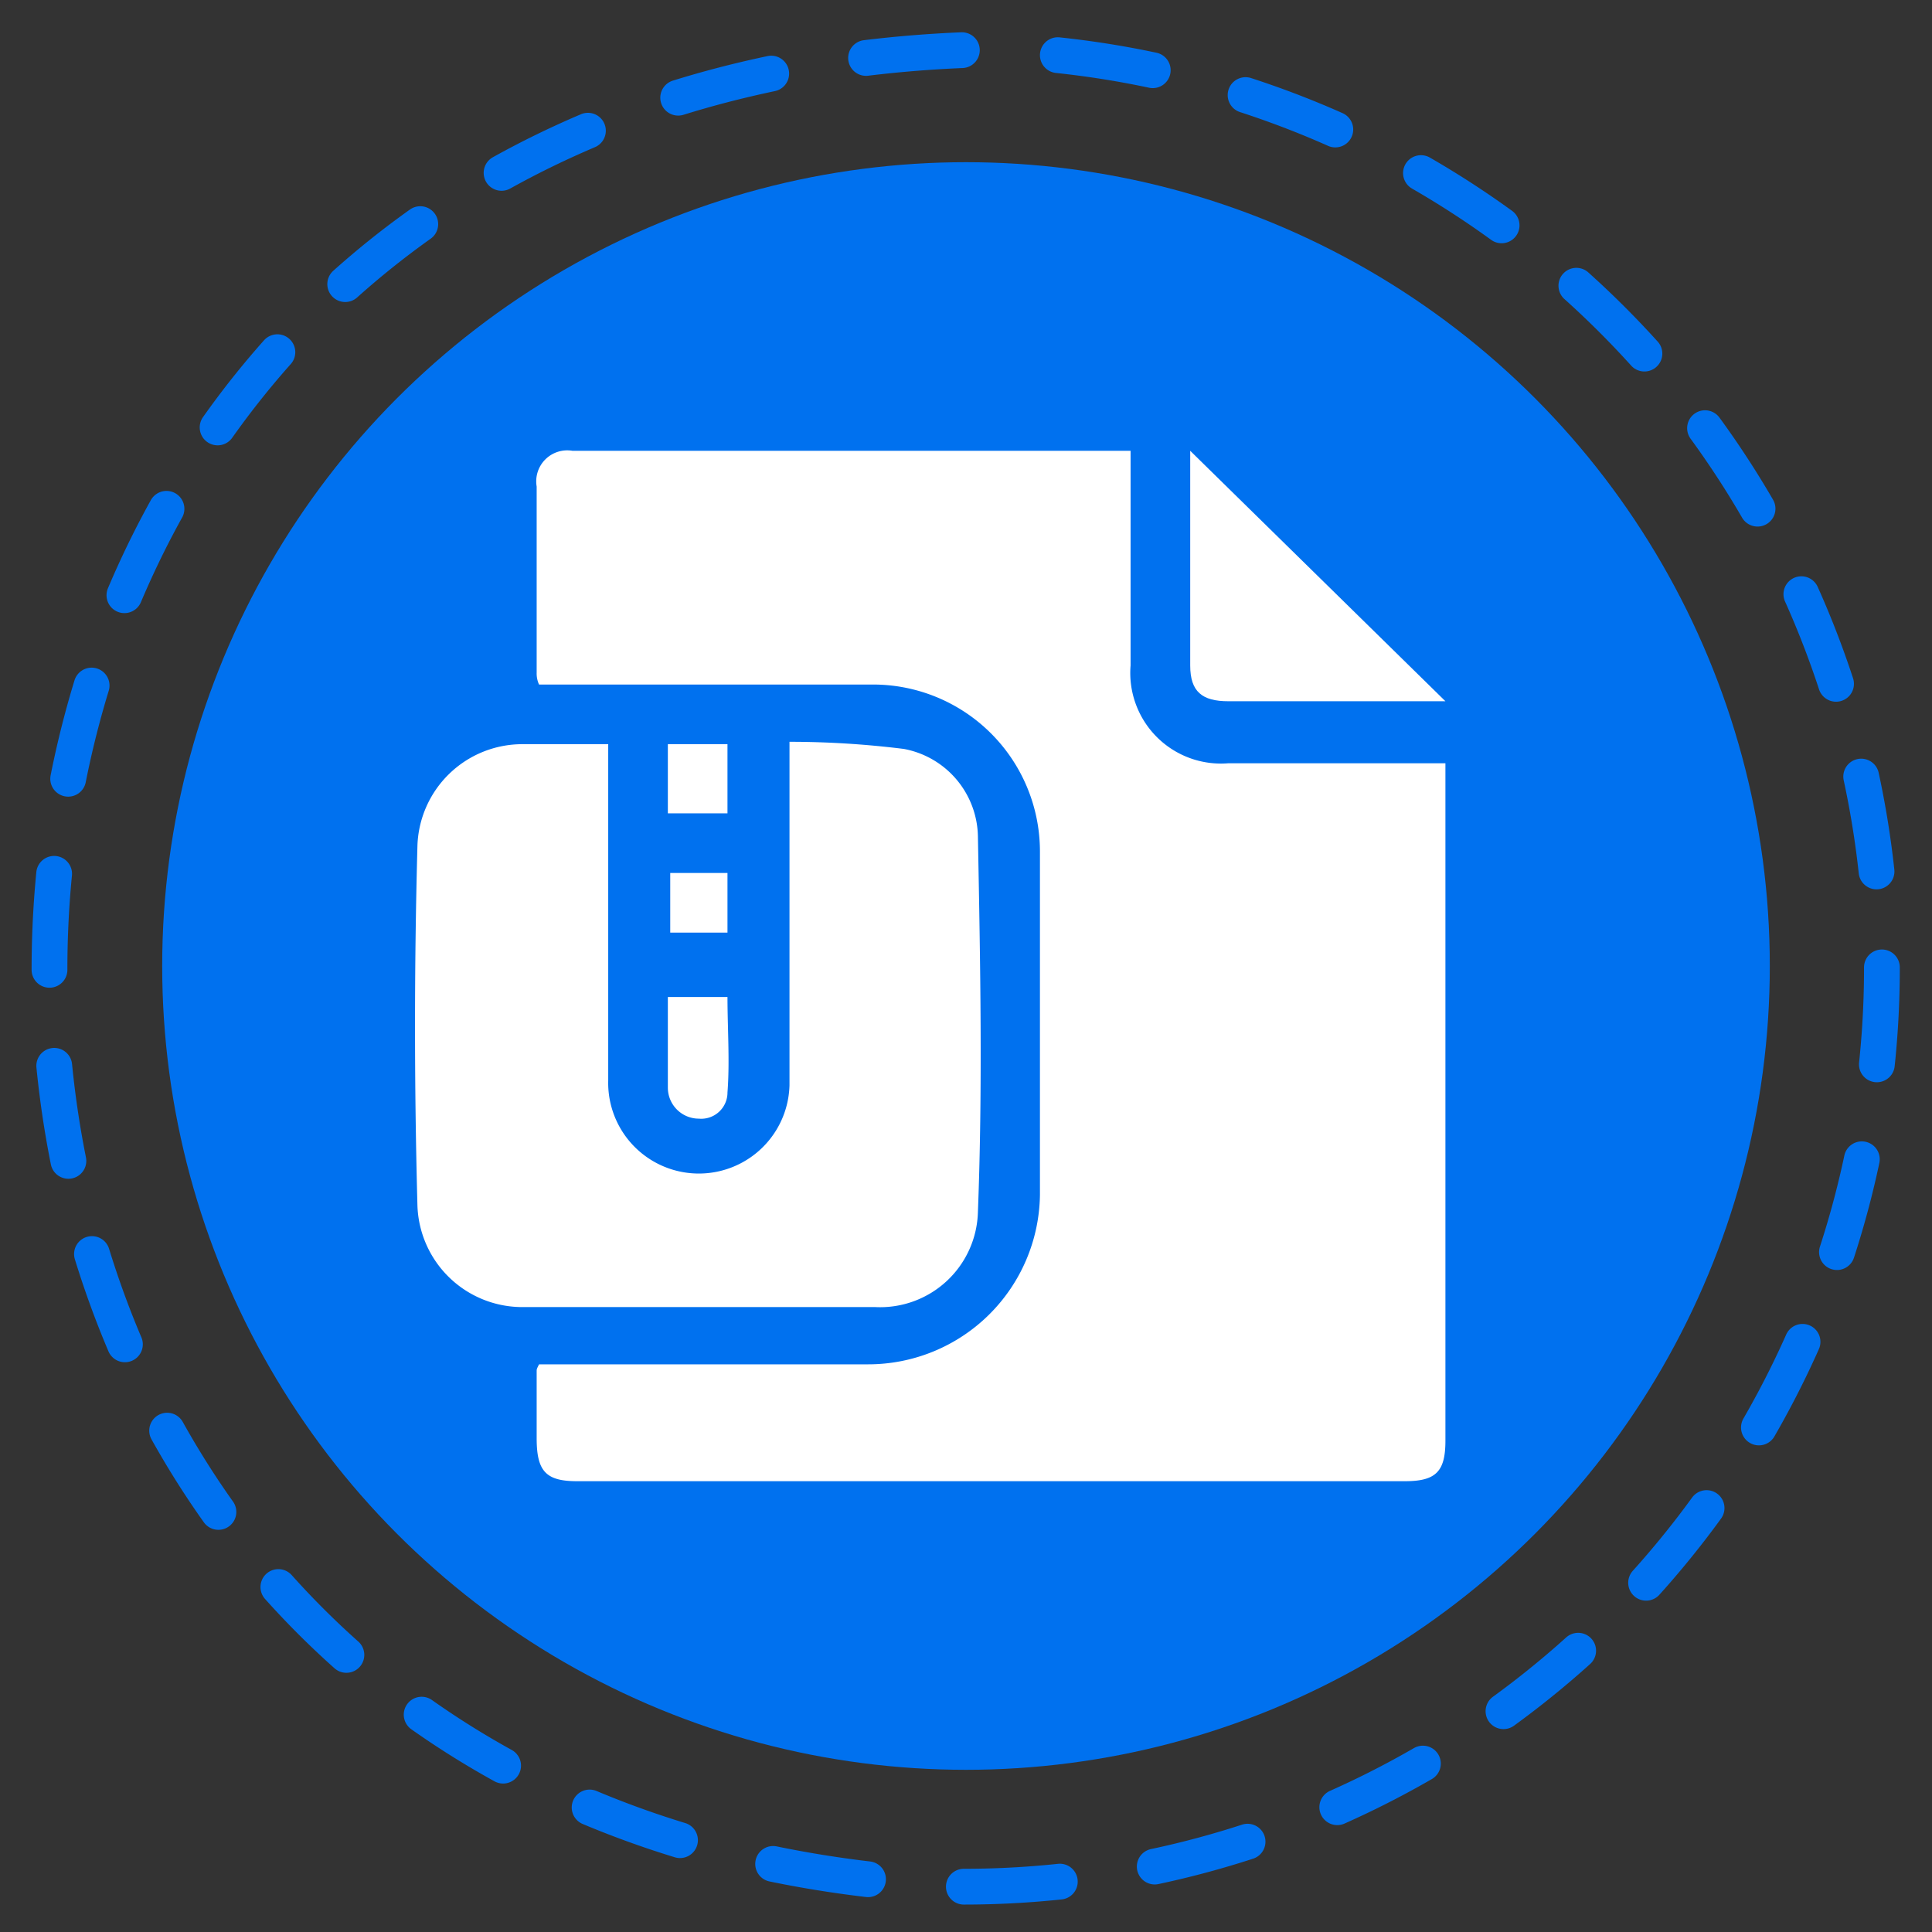
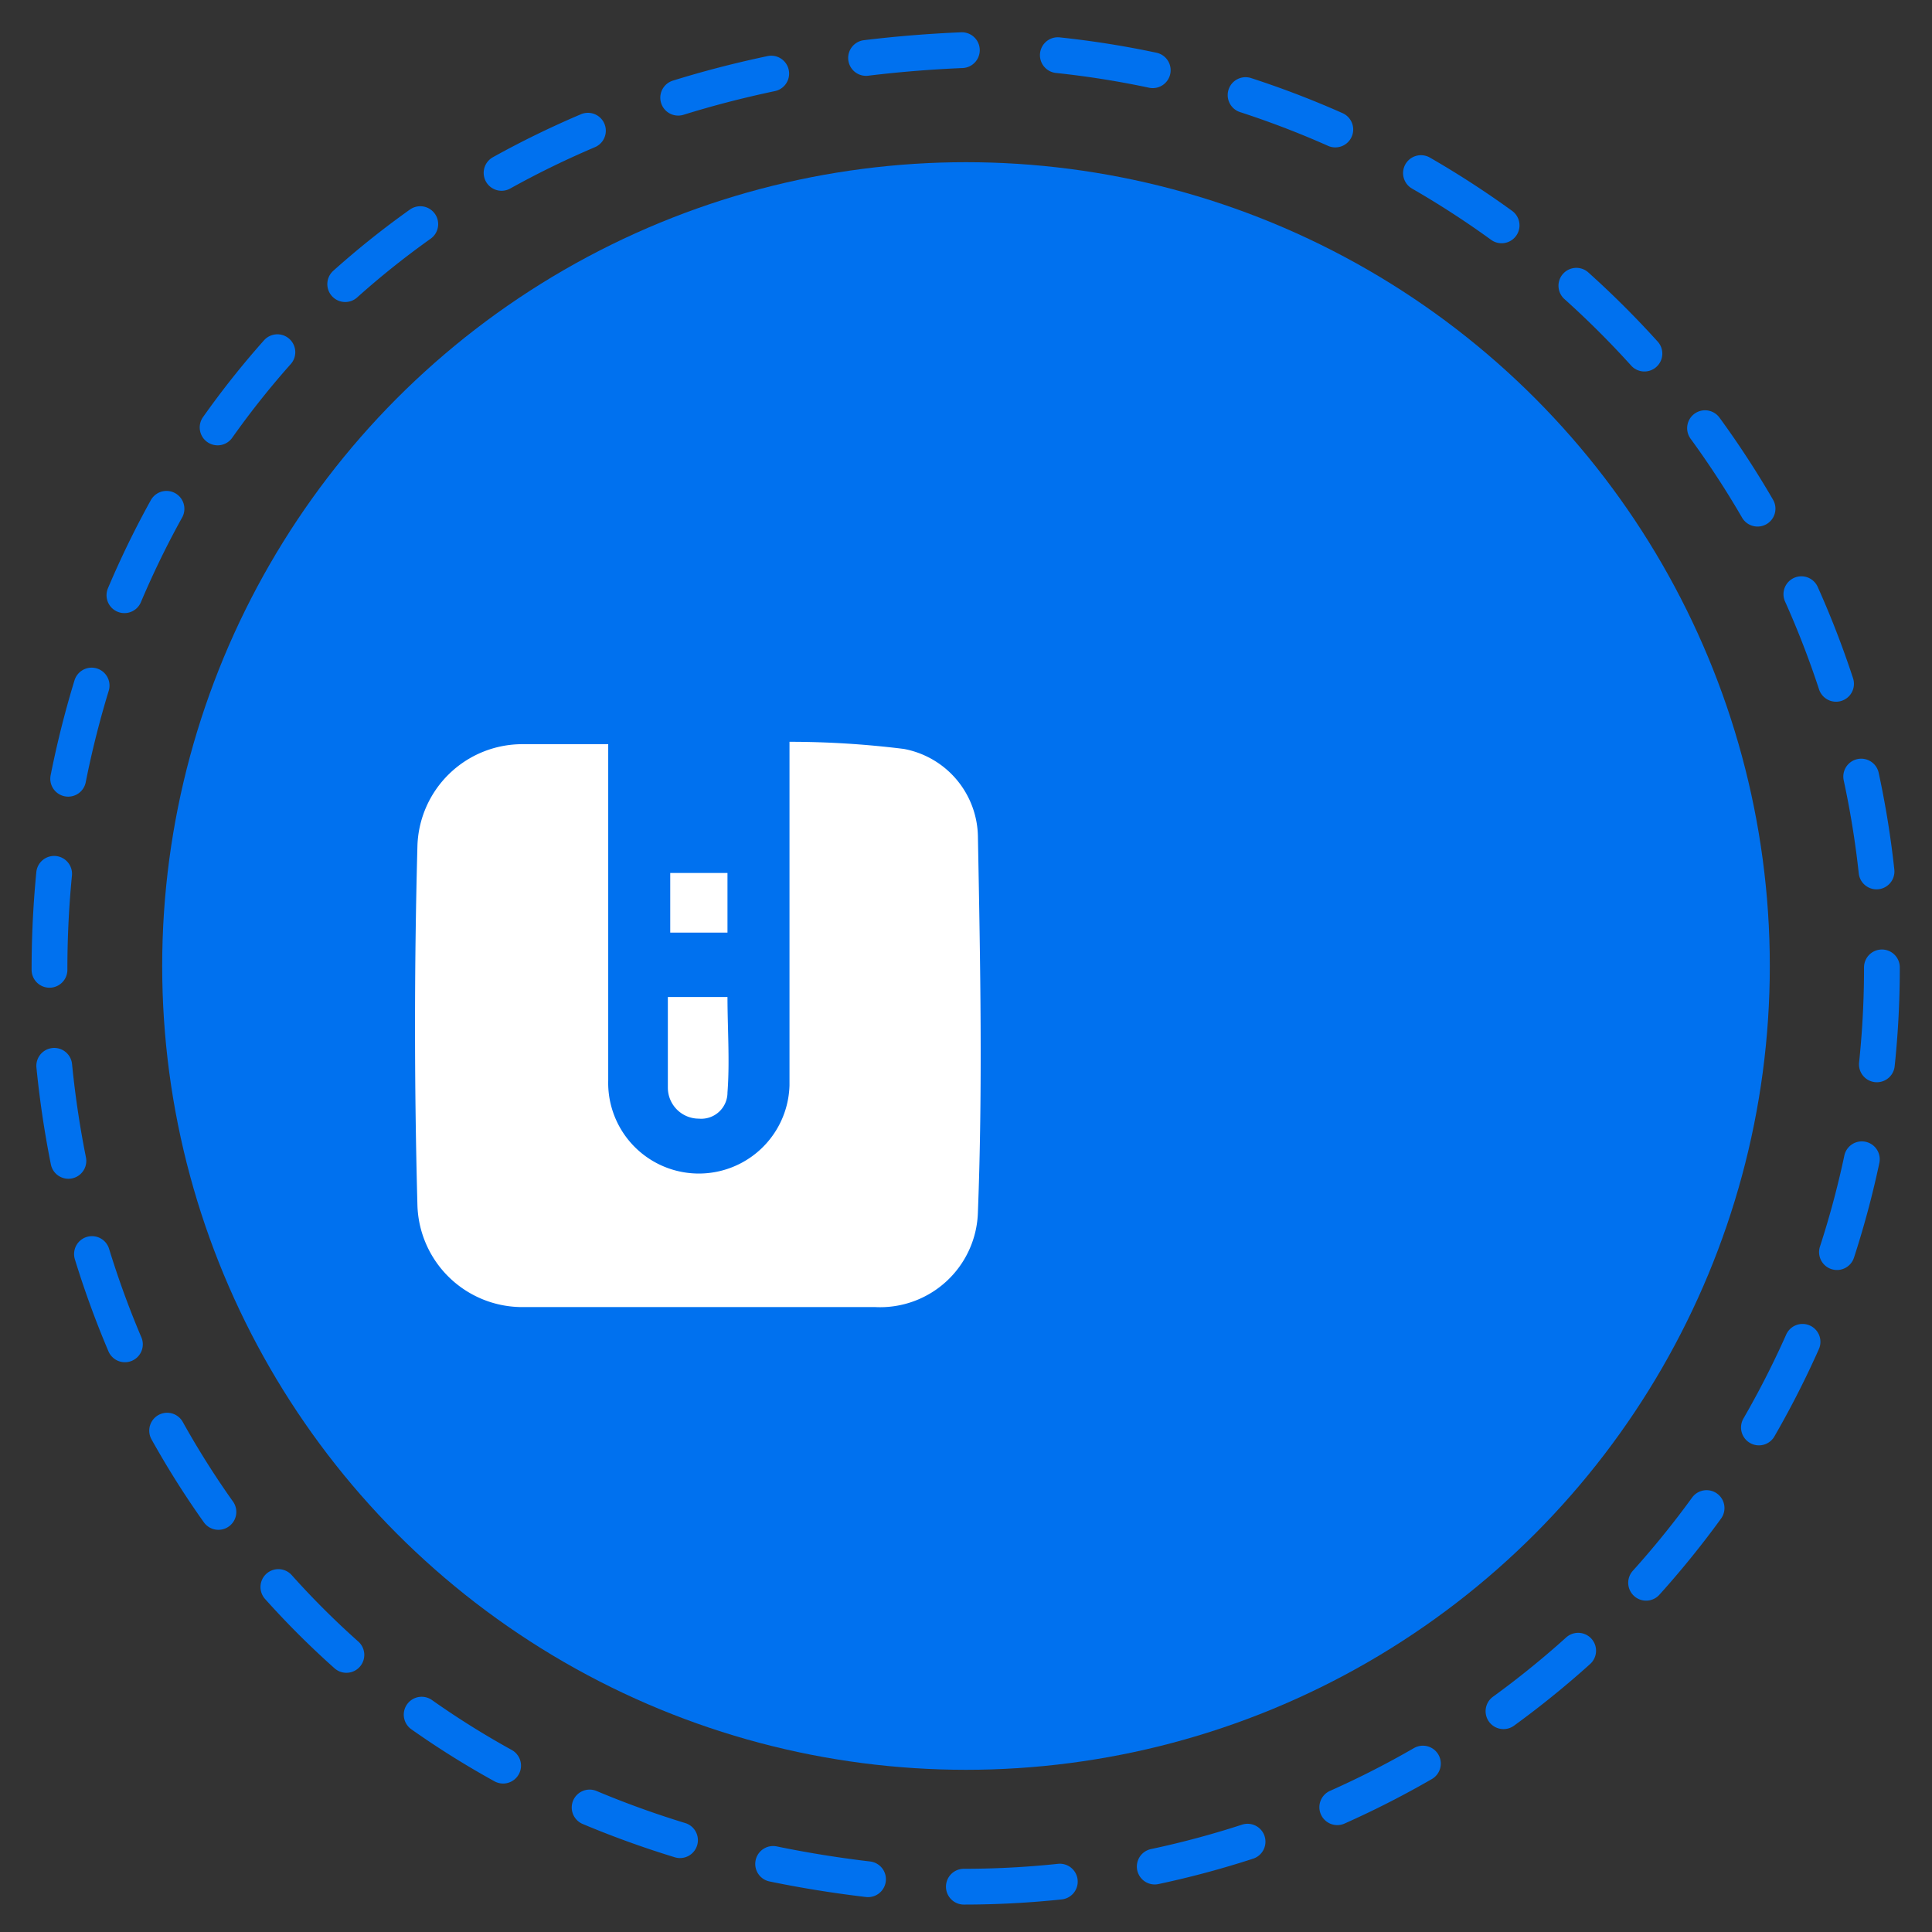
<svg xmlns="http://www.w3.org/2000/svg" viewBox="0 0 81 81">
  <rect x="0" y="0" width="81" height="81" fill="#333333" stroke="none" />
  <path d="M78.9,40.6A38.5,38.5,0,0,1,40.4,79.1c-51.1-2-51.1-74.9,0-77A38.6,38.6,0,0,1,78.9,40.6Z" style="fill:none;stroke:#0071ef;stroke-linecap:round;stroke-miterlimit:10;stroke-width:1.5px;stroke-dasharray:4.031,4.031" />
  <circle cx="40.5" cy="40.5" r="33.7" style="fill:#0071ef" />
-   <path d="M22.6,57.2H36.4a7.2,7.2,0,0,0,7.2-7.1V35.7a7,7,0,0,0-7.1-7H22.6a1.1,1.1,0,0,1-.1-.5V20.4A1.3,1.3,0,0,1,24,18.9H47.4v9A3.8,3.8,0,0,0,51.5,32h9.1V60.4c0,1.3-.4,1.7-1.7,1.7H24.2c-1.3,0-1.7-.4-1.7-1.8V57.5C22.5,57.4,22.5,57.4,22.6,57.2Z" style="fill:#fff" />
  <path d="M25.5,31.2V45.3a3.8,3.8,0,1,0,7.6.2V31.1a38.7,38.7,0,0,1,4.8.3A3.8,3.8,0,0,1,41,35.1c.1,5.3.2,10.5,0,15.7a4.1,4.1,0,0,1-4.3,4H21.9a4.4,4.4,0,0,1-4.4-4.3q-.2-7.5,0-15a4.4,4.4,0,0,1,4.4-4.3Z" style="fill:#fff" />
-   <path d="M49.9,18.9,60.6,29.4H51.5c-1.1,0-1.6-.4-1.6-1.5Z" style="fill:#fff" />
  <path d="M30.5,41.8c0,1.3.1,2.7,0,4a1.1,1.1,0,0,1-1.2,1.1A1.3,1.3,0,0,1,28,45.6V41.8Z" style="fill:#fff" />
-   <path d="M28,34.1V31.2h2.5v2.9Z" style="fill:#fff" />
  <path d="M28.1,36.6h2.4v2.5H28.1Z" style="fill:#fff" />
</svg>